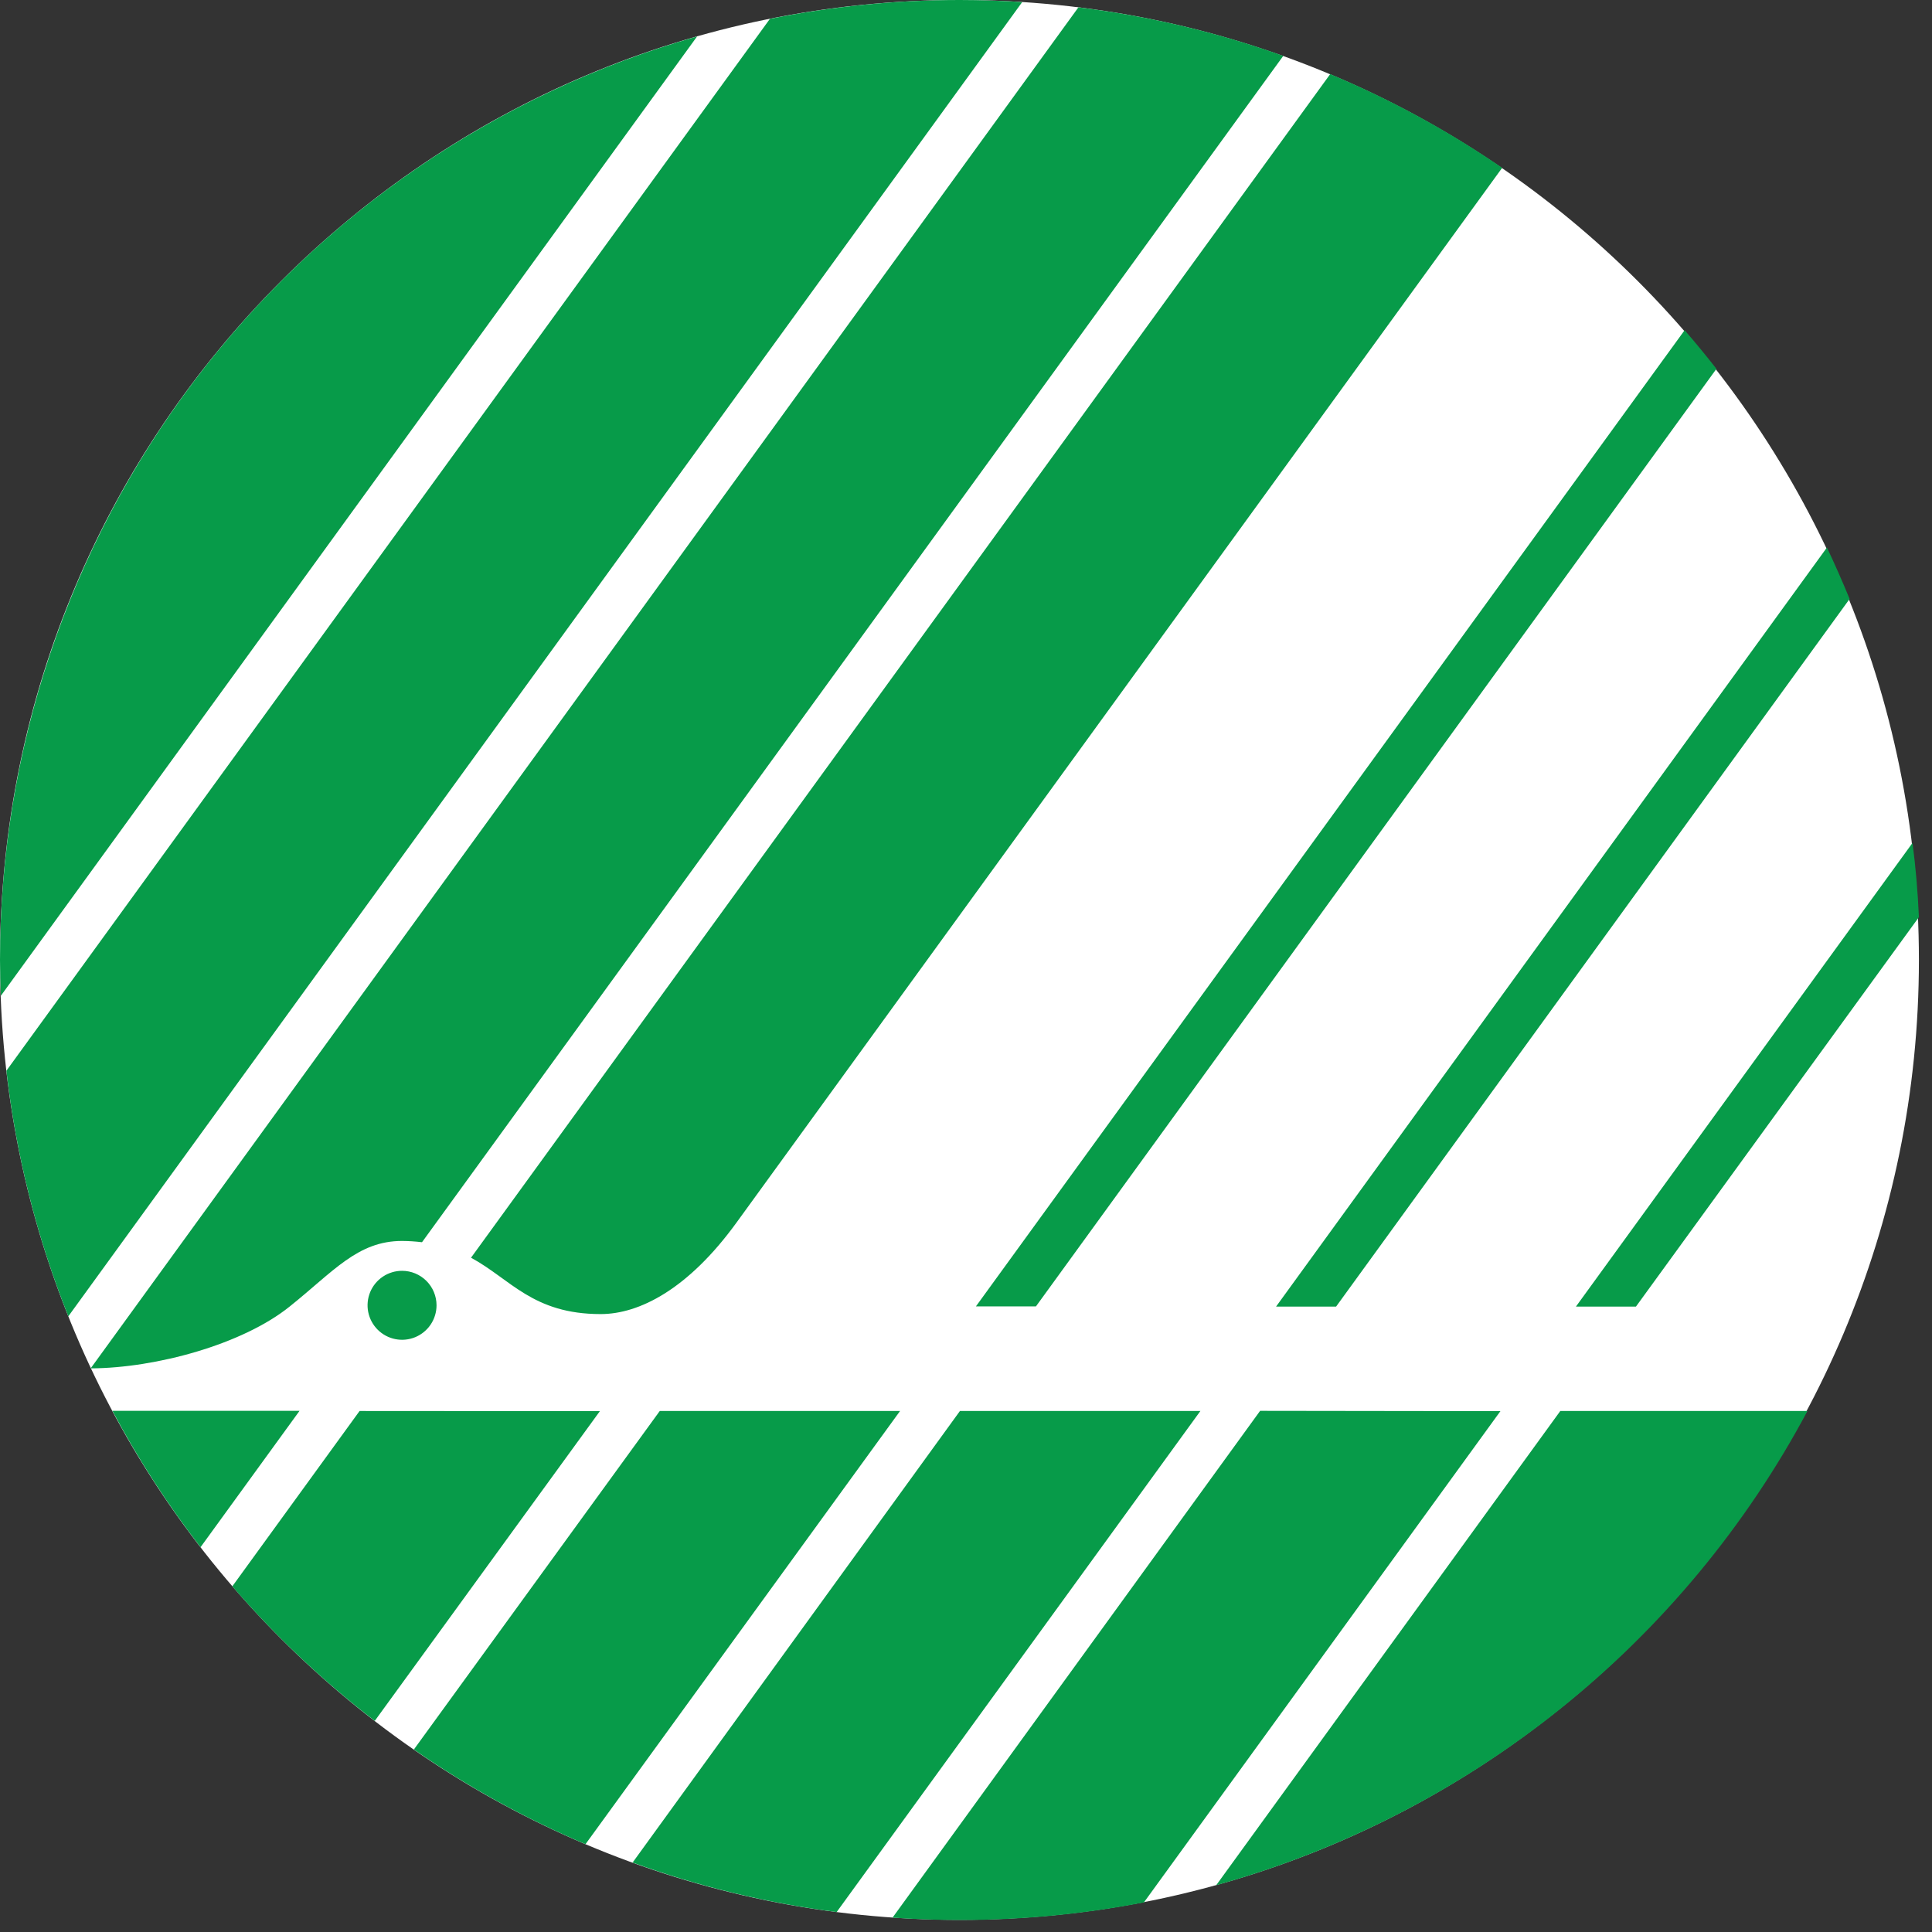
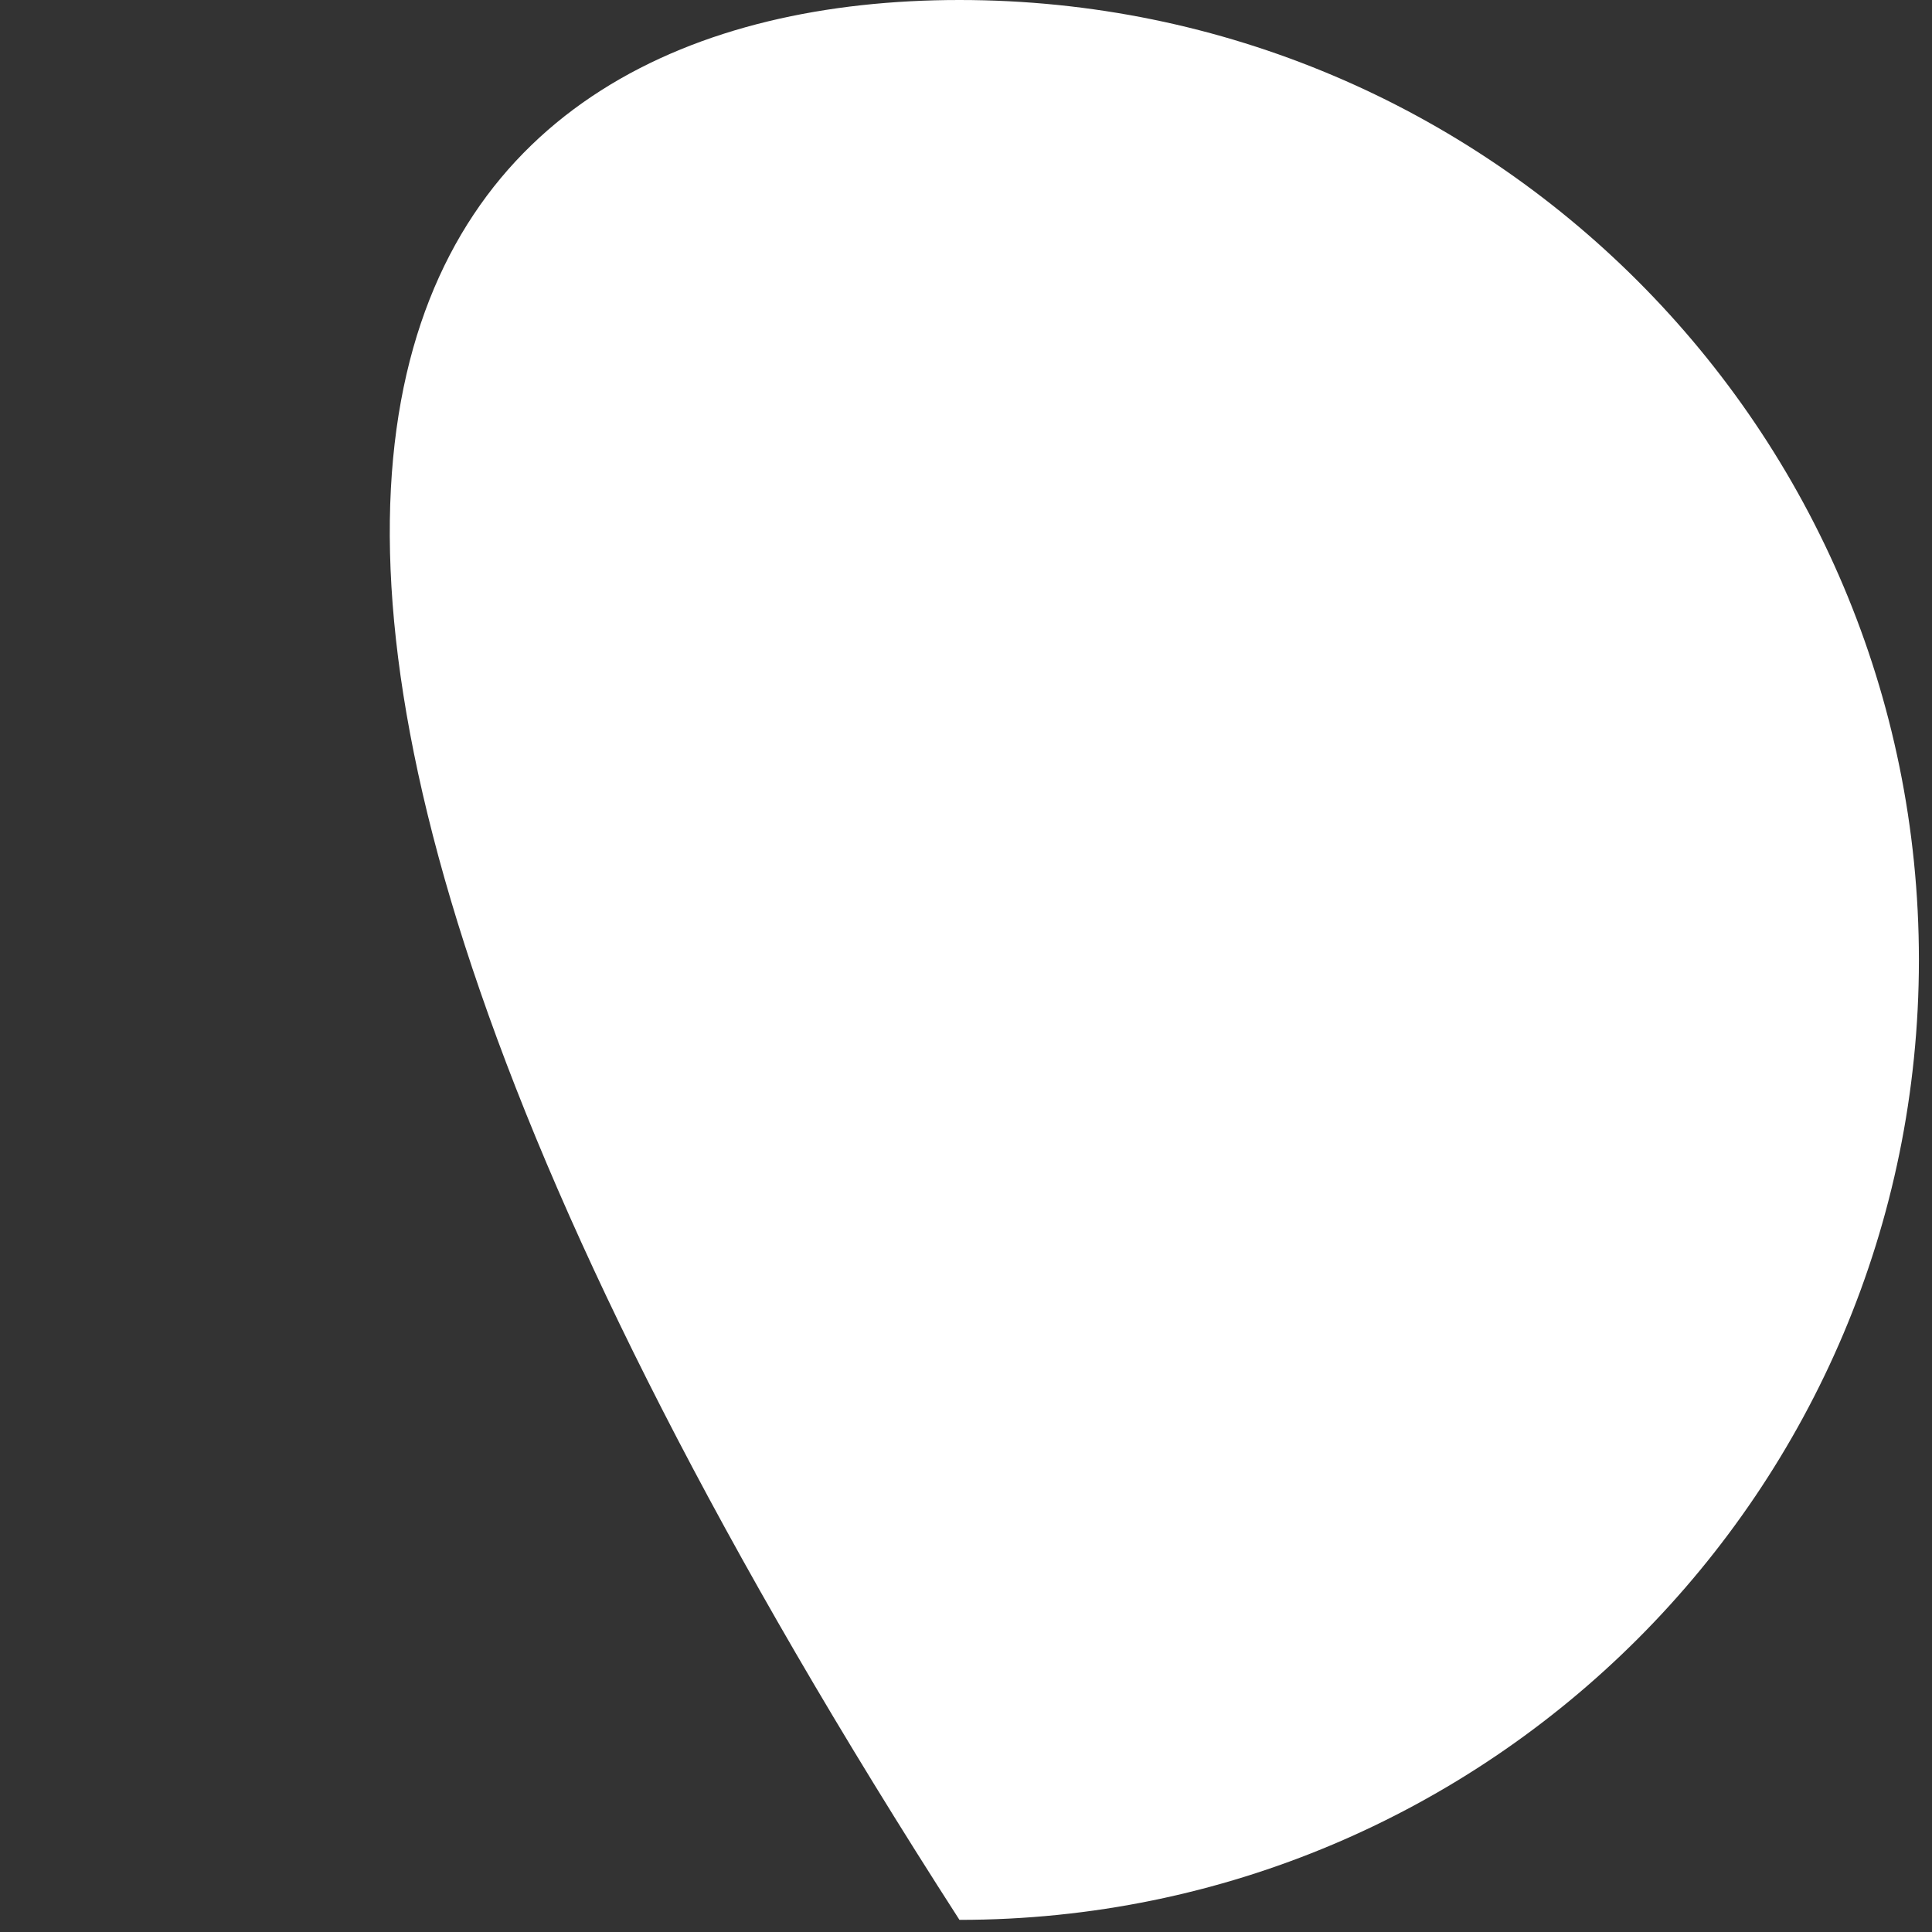
<svg xmlns="http://www.w3.org/2000/svg" width="121" height="121" viewBox="0 0 121 121" fill="none">
  <rect x="0" y="0" width="121" height="121" fill="#333333" stroke="none" />
-   <path d="M120.18 60.12C120.18 93.323 93.277 120.24 60.09 120.24C26.903 120.24 0 93.323 0 60.12C0 26.917 26.903 0 60.09 0C93.277 0 120.18 26.917 120.18 60.12Z" fill="white" />
-   <path d="M43.66 2.28L0.05 62.37C0.02 61.62 0.003 60.87 0 60.12C0.001 47.044 4.264 34.324 12.142 23.887C20.02 13.45 31.085 5.865 43.66 2.28ZM94.08 10.51C90.7 8.19 87.091 6.223 83.31 4.64L29.5 78.77C31.98 80.11 33.36 82.3 37.62 82.3C40.04 82.3 43.1 80.74 46.12 76.58L94.08 10.51ZM5.7 85.7C9.76 85.68 15.2 84.2 18.15 81.82C20.9 79.62 22.4 77.72 25.18 77.72C25.598 77.723 26.015 77.749 26.43 77.8L80.37 3.5C76.219 2.016 71.916 0.997 67.54 0.46L5.7 85.67V85.7ZM7.04 88.36C8.636 91.357 10.482 94.214 12.56 96.9L18.76 88.36H7.04ZM78.92 88.36L55.9 120.1C57.3 120.2 58.7 120.25 60.12 120.25C63.986 120.253 67.844 119.884 71.64 119.15L93.97 88.38L78.92 88.36ZM64.02 0.13C62.722 0.045 61.421 0.002 60.12 3.07104e-06C56.124 -0.001 52.138 0.394 48.22 1.18L0.4 67.06C1.004 72.336 2.309 77.509 4.28 82.44L64.02 0.13ZM97.72 88.37L76.17 118.07C84.032 115.884 91.367 112.125 97.733 107.02C104.098 101.915 109.36 95.57 113.2 88.37H97.72ZM60.12 88.37L39.62 116.65C43.753 118.151 48.039 119.19 52.4 119.75L75.18 88.37H60.12ZM41.32 88.37L25.92 109.57C29.291 111.909 32.893 113.896 36.67 115.5L56.37 88.37H41.32ZM22.52 88.37L14.55 99.35C17.23 102.455 20.218 105.28 23.47 107.78L37.57 88.38L22.52 88.37ZM25.18 79.59C24.753 79.59 24.335 79.717 23.98 79.954C23.625 80.191 23.348 80.529 23.184 80.923C23.021 81.318 22.978 81.752 23.061 82.171C23.145 82.59 23.351 82.975 23.653 83.277C23.955 83.579 24.34 83.785 24.759 83.868C25.178 83.952 25.612 83.909 26.007 83.746C26.401 83.582 26.739 83.305 26.976 82.95C27.213 82.595 27.34 82.177 27.34 81.75C27.34 81.177 27.112 80.628 26.707 80.223C26.302 79.818 25.753 79.59 25.18 79.59ZM120.18 57.44C120.113 55.873 119.98 54.323 119.78 52.79L98.7 81.83H102.46L120.18 57.44ZM114.42 34.29L79.92 81.83H83.68L115.84 37.51C115.393 36.423 114.92 35.35 114.42 34.29ZM105.5 20.69L61.12 81.82H64.88L107.5 23.1C106.853 22.273 106.187 21.463 105.5 20.67V20.69Z" fill="#079B49" />
+   <path d="M120.18 60.12C120.18 93.323 93.277 120.24 60.09 120.24C0 26.917 26.903 0 60.09 0C93.277 0 120.18 26.917 120.18 60.12Z" fill="white" />
</svg>